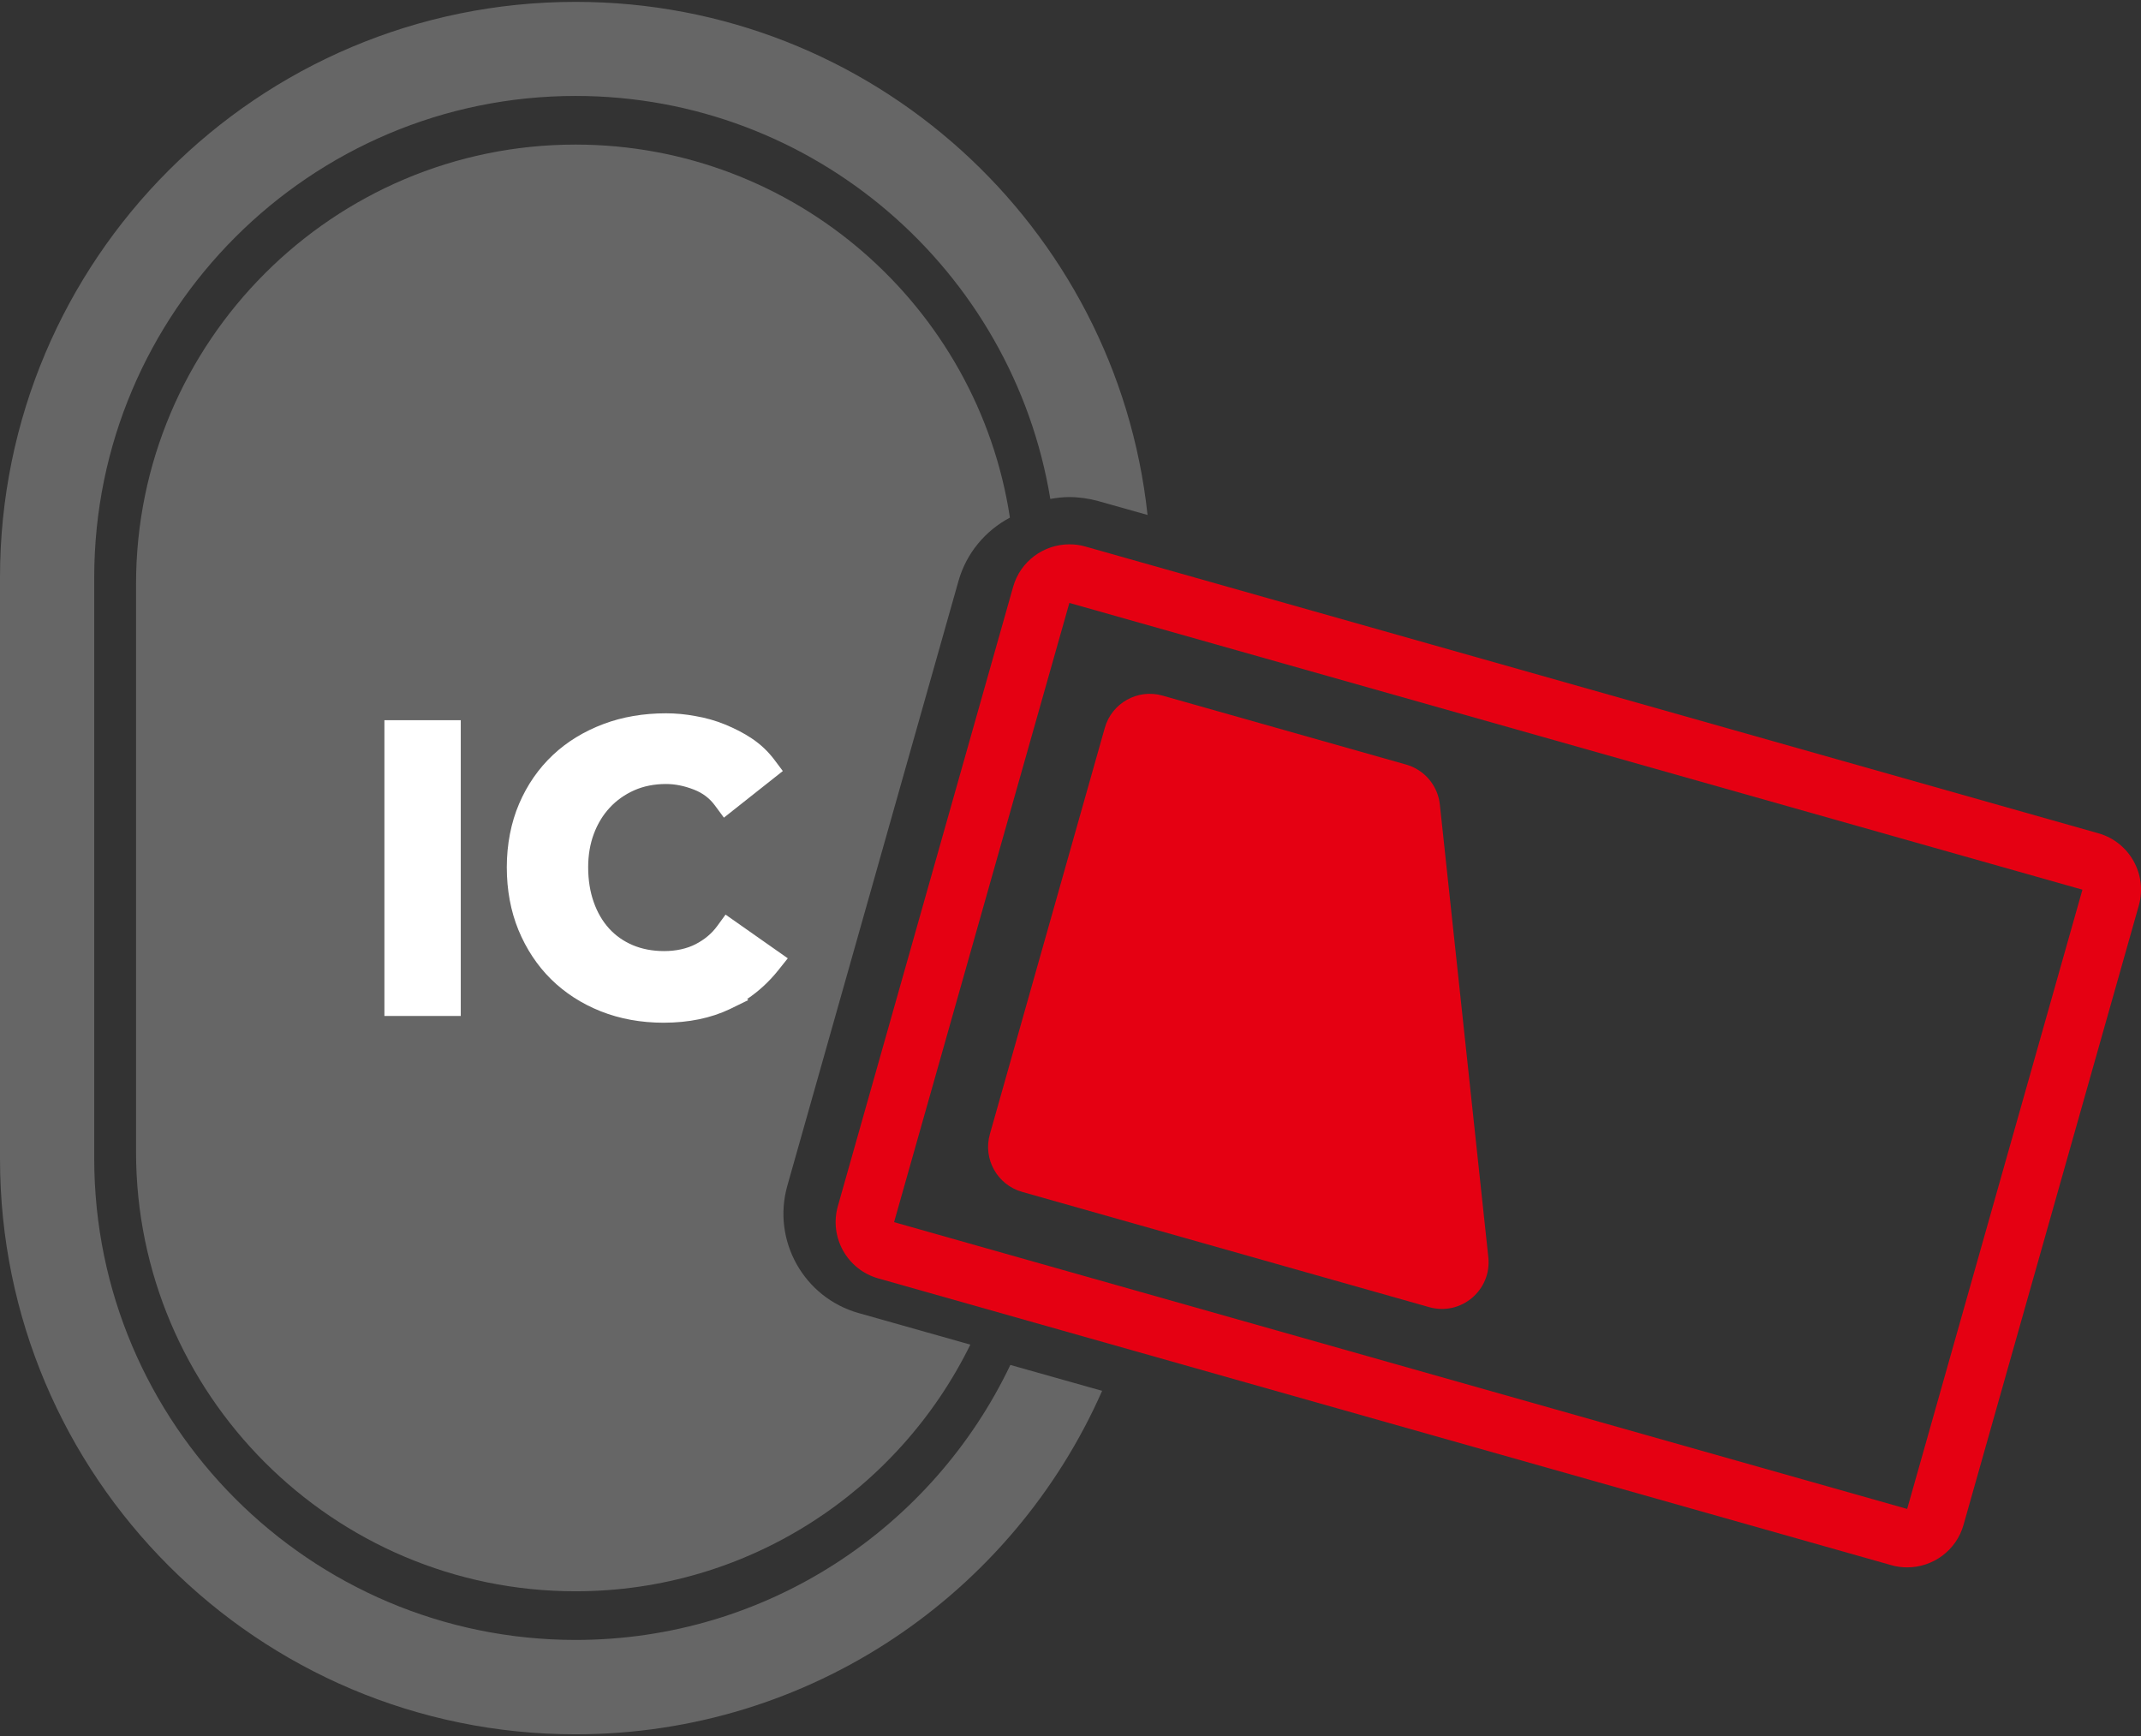
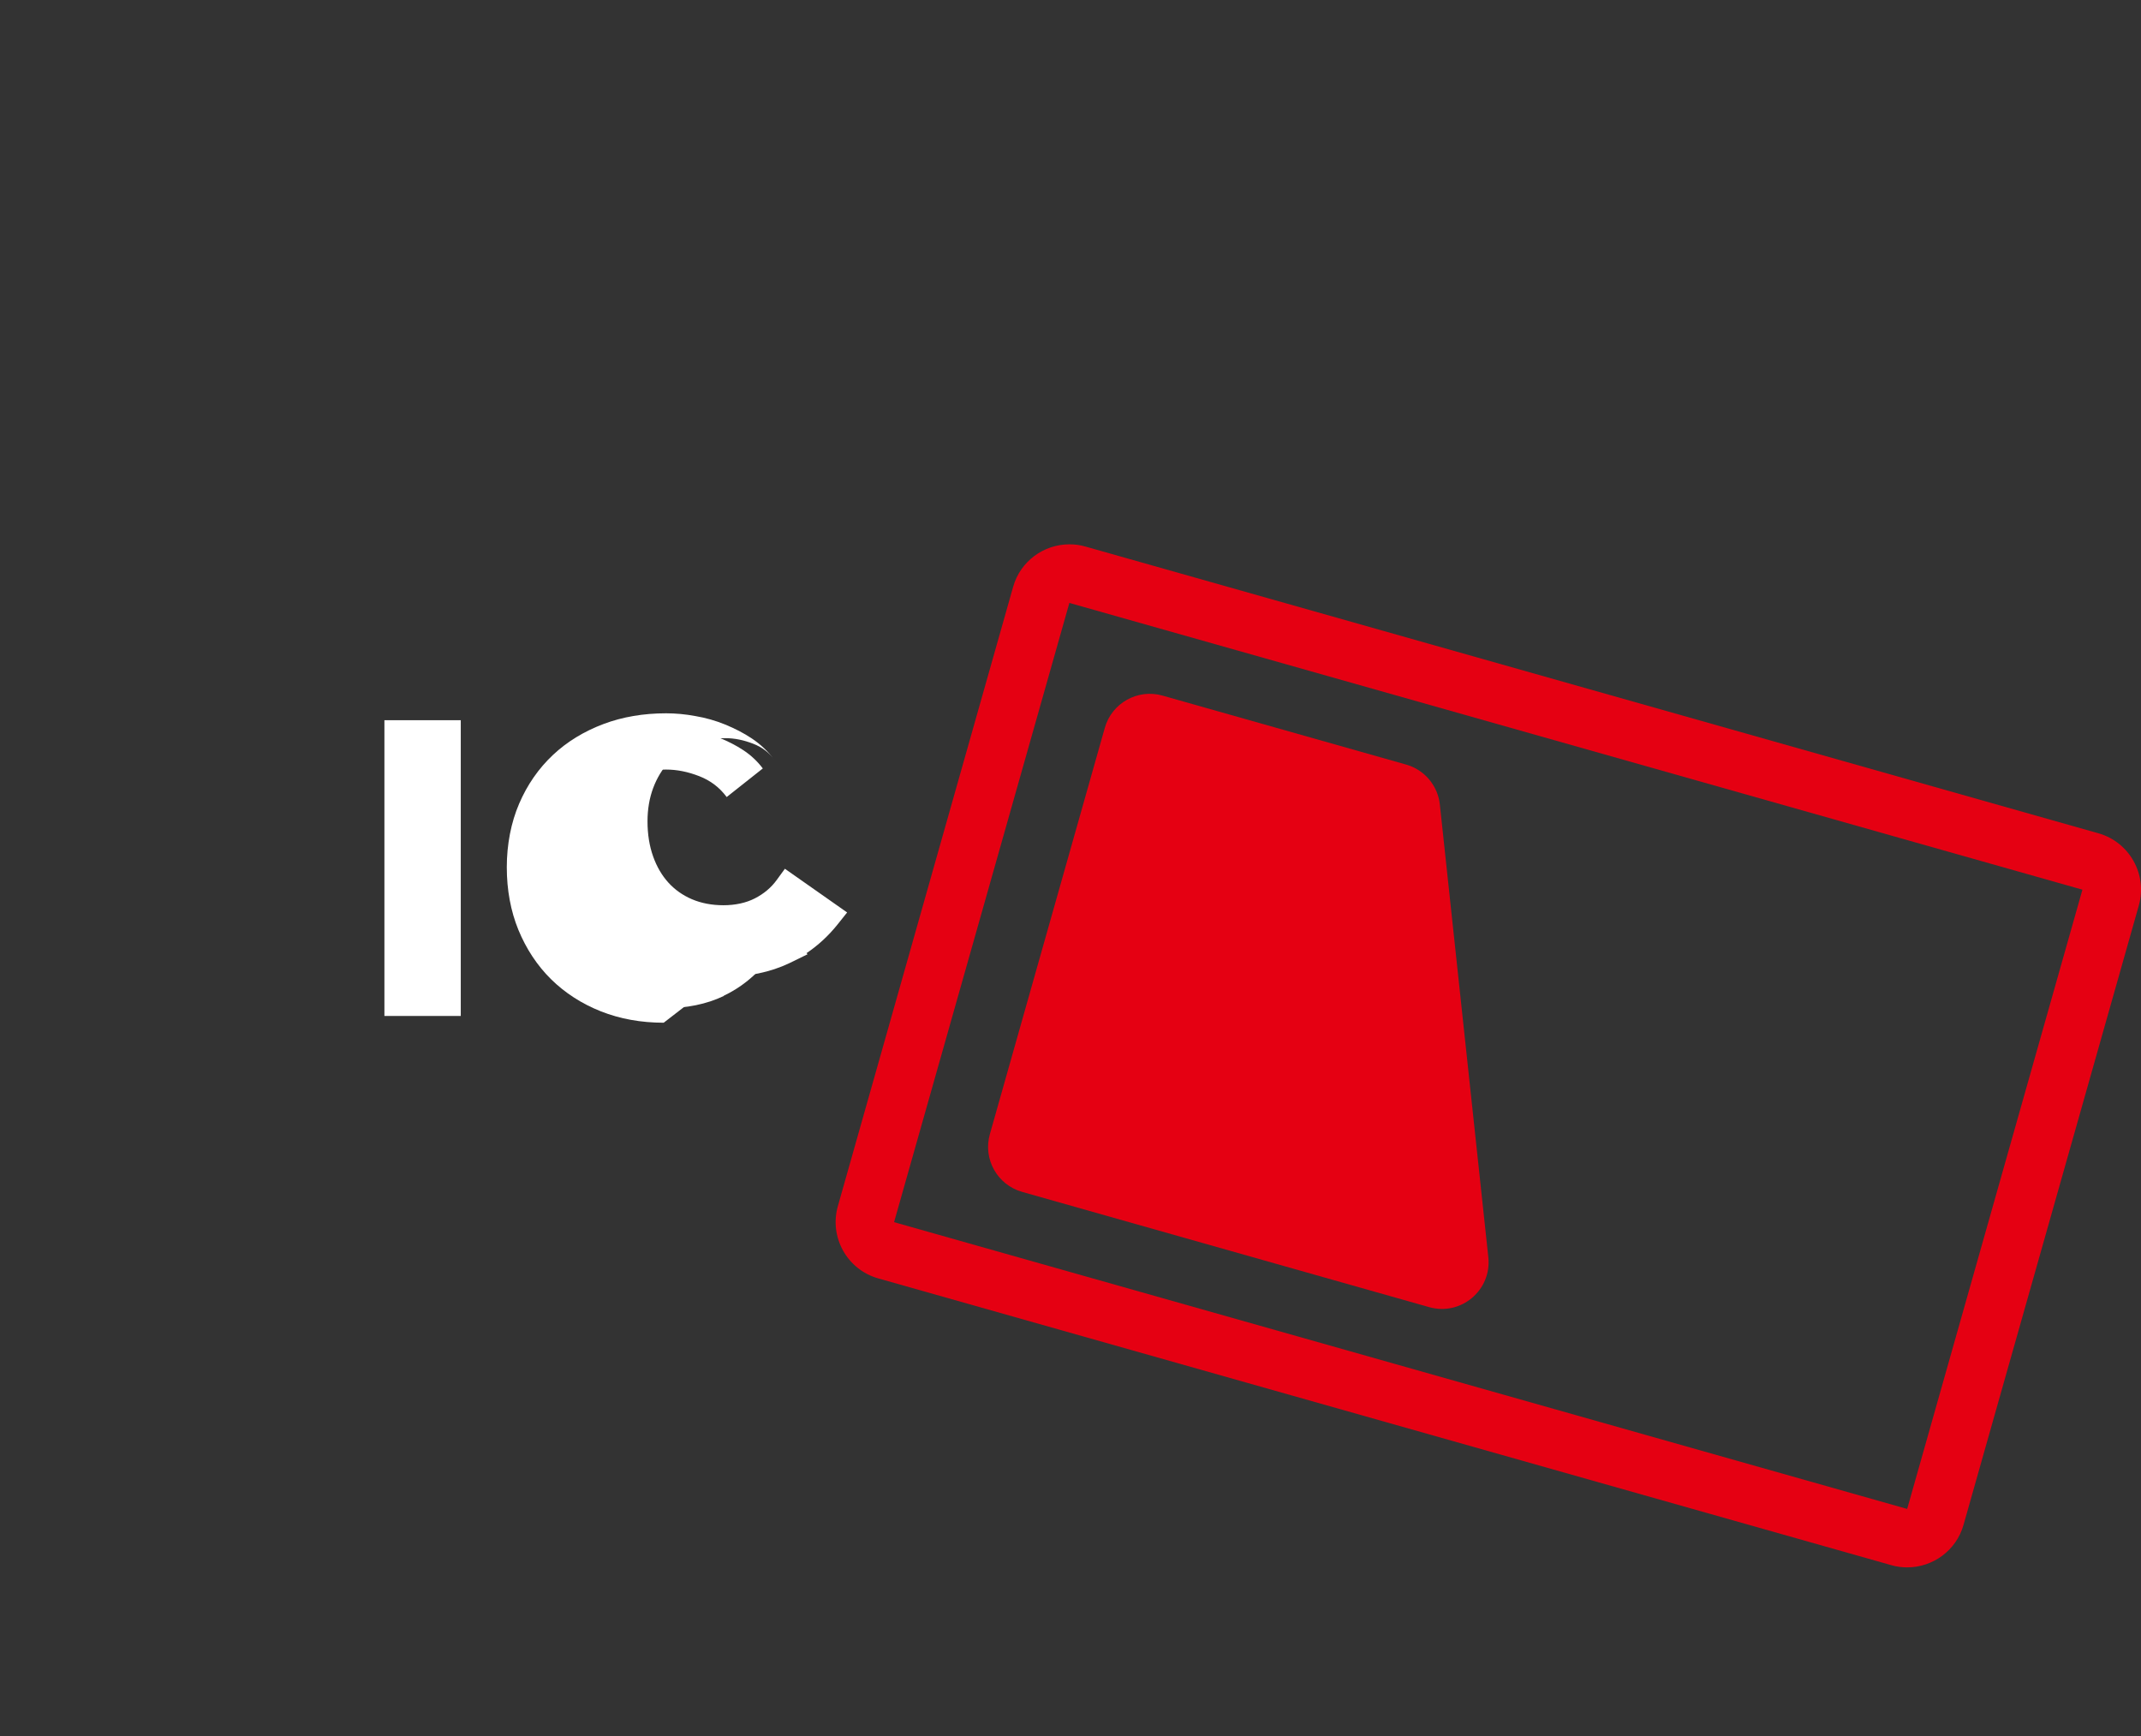
<svg xmlns="http://www.w3.org/2000/svg" id="a" width="148" height="120" viewBox="0 0 148 120">
  <rect x="0" y="0" width="148" height="120" fill="#333333" stroke="none" />
  <defs>
    <style>.b{fill:#fff;}.c{fill:#666;}.d{fill:#e50012;}</style>
  </defs>
-   <path class="c" d="M69.848,94.338c-5.352,11.236-16.805,19.02-30.06,19.02-18.347,0-33.274-14.927-33.274-33.274v-40.178C6.514,21.559,21.441,6.632,39.787,6.632c16.501,0,30.223,12.072,32.818,27.857.423-.076.858-.13,1.303-.13.673,0,1.346.098,1.987.271l3.431.966C77.186,15.664,60.305.129,39.787.129h0C17.815.129,0,17.944,0,39.916v40.178c0,21.973,17.815,39.787,39.787,39.787h0c16.262,0,30.234-9.76,36.4-23.742l-6.351-1.791.011-.011Z" />
-   <path class="c" d="M66.26,40.15c.541-1.919,1.866-3.478,3.552-4.369-2.216-14.58-14.845-25.787-30.029-25.787-16.753,0-30.379,13.625-30.379,30.379v39.243c0,16.753,13.625,30.379,30.379,30.379,11.971,0,22.341-6.966,27.293-17.05l-7.73-2.184c-3.785-1.071-5.991-5.015-4.92-8.801,0,0,11.833-41.809,11.833-41.809Z" />
  <rect class="b" x="26.573" y="49.783" width="5.278" height="20.444" />
  <rect class="b" x="27.573" y="50.783" width="3.279" height="18.444" />
-   <path class="b" d="M45.879,70.694c-1.566,0-3.027-.265-4.343-.787-1.324-.525-2.484-1.273-3.449-2.226-.95-.938-1.707-2.083-2.251-3.402-.533-1.304-.803-2.761-.803-4.333s.295-3.098.853-4.391c.556-1.301,1.344-2.437,2.34-3.373.972-.913,2.15-1.632,3.503-2.14,1.304-.489,2.755-.736,4.313-.736.668,0,1.351.064,2.029.191.698.118,1.39.313,2.039.578.701.286,1.306.601,1.849.962.609.406,1.138.904,1.57,1.48l.585.779-4.073,3.223-.614-.833c-.374-.508-.851-.87-1.457-1.105-.671-.261-1.301-.388-1.928-.388-.81,0-1.55.146-2.2.435-.653.291-1.223.694-1.692,1.2-.471.507-.84,1.115-1.099,1.808-.261.698-.393,1.475-.393,2.31,0,.884.13,1.7.388,2.422.251.708.606,1.316,1.057,1.812.444.489.988.873,1.619,1.144.647.277,1.383.418,2.19.418.814,0,1.565-.164,2.17-.476.617-.317,1.12-.738,1.494-1.252l.579-.794,4.302,3.021-.663.831c-.622.778-1.34,1.442-2.146,1.983l.075.075-1.266.619c-1.314.627-2.854.944-4.578.944Z" />
+   <path class="b" d="M45.879,70.694c-1.566,0-3.027-.265-4.343-.787-1.324-.525-2.484-1.273-3.449-2.226-.95-.938-1.707-2.083-2.251-3.402-.533-1.304-.803-2.761-.803-4.333s.295-3.098.853-4.391c.556-1.301,1.344-2.437,2.34-3.373.972-.913,2.15-1.632,3.503-2.14,1.304-.489,2.755-.736,4.313-.736.668,0,1.351.064,2.029.191.698.118,1.39.313,2.039.578.701.286,1.306.601,1.849.962.609.406,1.138.904,1.57,1.48c-.374-.508-.851-.87-1.457-1.105-.671-.261-1.301-.388-1.928-.388-.81,0-1.55.146-2.2.435-.653.291-1.223.694-1.692,1.2-.471.507-.84,1.115-1.099,1.808-.261.698-.393,1.475-.393,2.31,0,.884.13,1.7.388,2.422.251.708.606,1.316,1.057,1.812.444.489.988.873,1.619,1.144.647.277,1.383.418,2.19.418.814,0,1.565-.164,2.17-.476.617-.317,1.12-.738,1.494-1.252l.579-.794,4.302,3.021-.663.831c-.622.778-1.34,1.442-2.146,1.983l.075.075-1.266.619c-1.314.627-2.854.944-4.578.944Z" />
  <path class="b" d="M50.026,68.848c-1.183.565-2.562.847-4.147.847-1.444,0-2.768-.239-3.973-.716s-2.247-1.151-3.116-2.008-1.542-1.889-2.03-3.072c-.489-1.194-.727-2.508-.727-3.952s.261-2.812.771-3.995c.51-1.194,1.216-2.204,2.106-3.04s1.954-1.476,3.17-1.932c1.216-.456,2.54-.673,3.962-.673.586,0,1.205.054,1.846.174.641.109,1.259.282,1.846.521s1.151.521,1.672.868.966.771,1.324,1.248l-2.497,1.976c-.489-.662-1.118-1.14-1.9-1.444s-1.542-.456-2.291-.456c-.955,0-1.824.174-2.605.521s-1.455.825-2.019,1.433-.999,1.324-1.303,2.139c-.304.814-.456,1.704-.456,2.66,0,1.01.152,1.932.445,2.757s.716,1.552,1.259,2.149,1.205,1.064,1.965,1.39,1.628.499,2.584.499,1.867-.195,2.627-.586c.76-.391,1.379-.912,1.846-1.552l2.627,1.846c-.814,1.02-1.813,1.824-2.996,2.388l.011.011Z" />
  <path class="d" d="M73.919,41.675l70.032,19.823-12.115,42.805-70.032-19.823,12.115-42.794M73.919,37.626c-1.759,0-3.387,1.162-3.886,2.942l-12.115,42.805c-.608,2.149.641,4.386,2.79,4.994l70.032,19.823c.369.109.738.152,1.107.152,1.759,0,3.387-1.162,3.886-2.942l12.115-42.805c.608-2.149-.641-4.386-2.79-4.994l-70.032-19.823c-.369-.109-.738-.152-1.107-.152h0Z" />
  <path class="d" d="M98.793,90.354l-28.14-7.968c-1.716-.486-2.713-2.271-2.228-3.986l7.947-28.09c.486-1.716,2.271-2.714,3.987-2.228l16.842,4.768c1.268.359,2.191,1.453,2.331,2.763l3.351,31.29c.244,2.275-1.89,4.075-4.091,3.451Z" />
</svg>